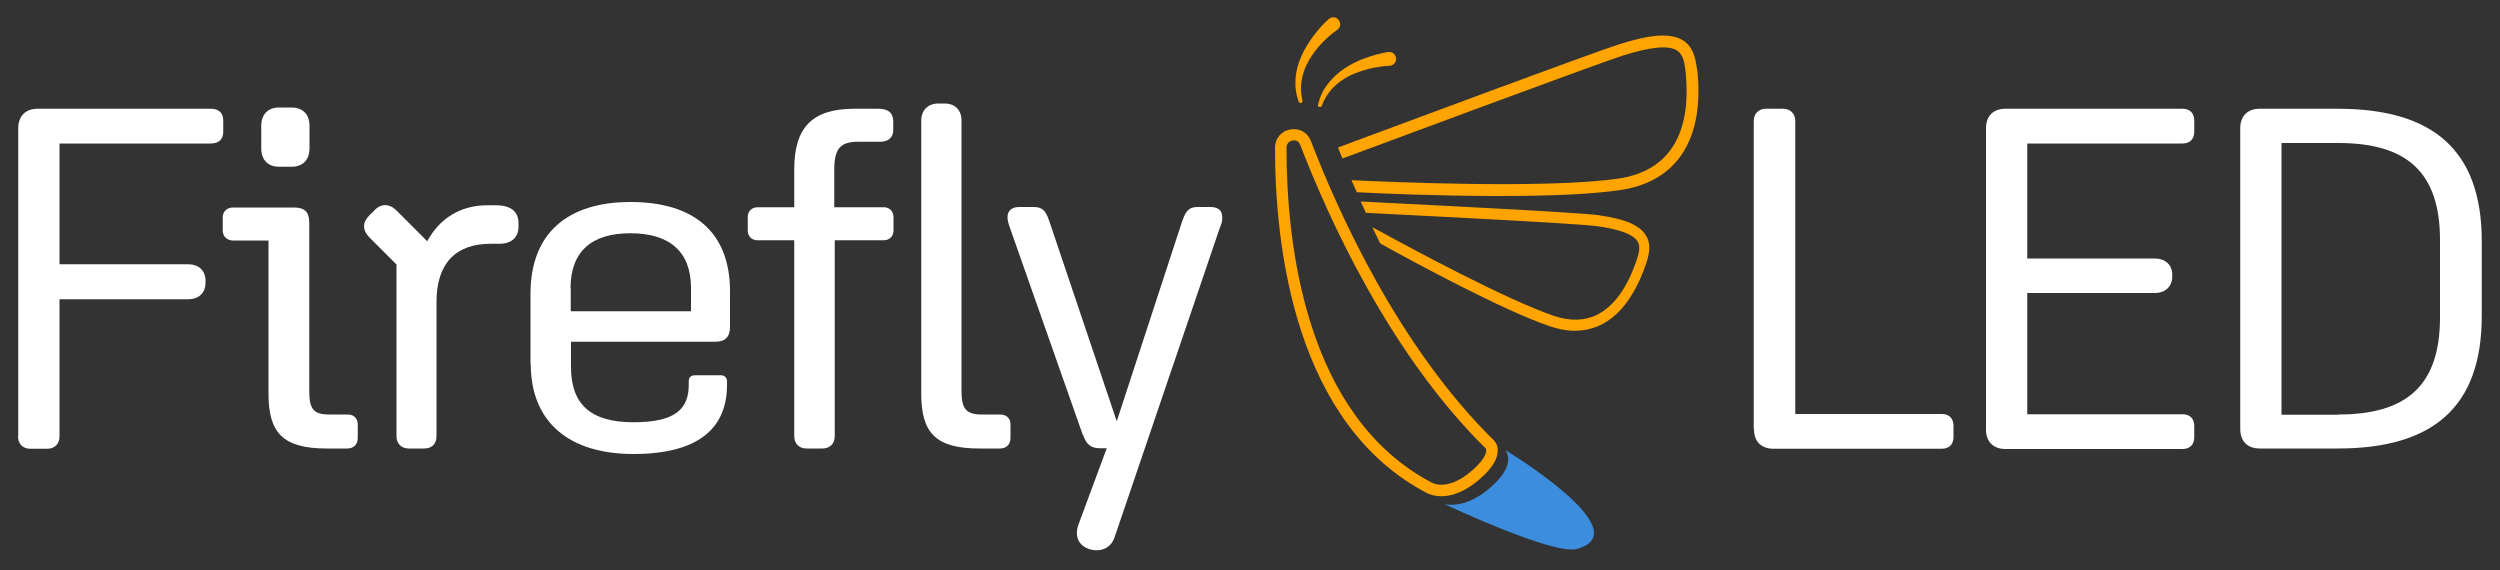
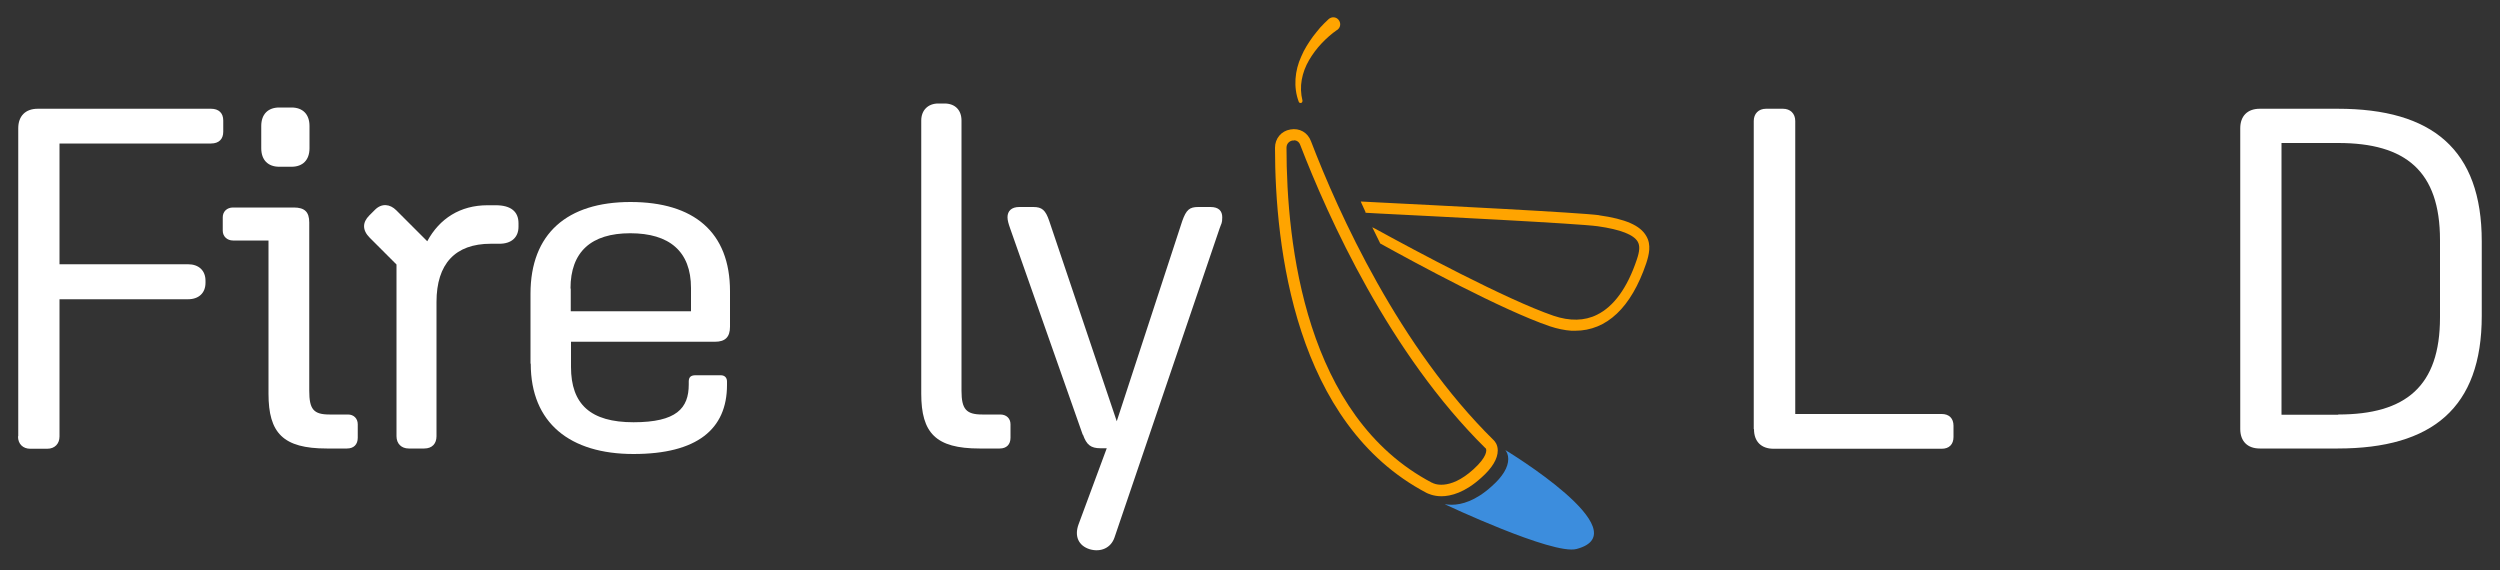
<svg xmlns="http://www.w3.org/2000/svg" viewBox="0 0 1000 228">
  <rect x="0" y="0" width="1000" height="228" fill="#333333" stroke="none" />
  <g fill="#fff">
    <path d="m7.3 174.5v-123.2c0-4.9 2.9-7.8 7.8-7.8h69.3c3.1 0 4.9 1.7 4.9 4.7v4.5c0 2.9-1.7 4.7-4.9 4.7h-60.6v48.3h51.4c4.3 0 7 2.5 7 6.6v.8c0 4.1-2.7 6.6-7 6.6h-51.4v54.9c0 2.9-1.9 4.9-4.9 4.9h-6.8c-2.9 0-4.9-1.9-4.9-4.9z" />
    <path d="m107.4 157.5v-61.3h-14.2c-2.3 0-4.1-1.6-4.1-3.9v-5.4c0-2.3 1.7-3.9 4.1-3.9h24.3c4.3 0 6.2 1.7 6.2 6v67.3c0 7.4 1.7 9.5 8.1 9.5h7.4c2.3 0 3.9 1.6 3.9 3.9v5.4c0 2.7-1.6 4.3-4.3 4.3h-8.1c-17.5 0-23.3-6.2-23.3-21.9zm-2.9-98.2v-8.9c0-4.7 2.7-7.4 7.2-7.4h4.9c4.5 0 7.2 2.7 7.2 7.4v8.9c0 4.7-2.7 7.4-7.2 7.4h-4.9c-4.5 0-7.2-2.7-7.2-7.4z" />
    <path d="m169.9 179.4h-6.4c-2.9 0-4.9-1.9-4.9-4.9v-68.7l-10.7-10.7c-3.1-3.1-2.9-6.2-.2-8.9l2.3-2.3c2.7-2.7 6-2.3 8.5.2l12.4 12.4c4.9-9.1 13.2-14.4 24.1-14.4h3.3c6 0 9.1 2.5 9.1 7.2v1.4c0 4.3-2.9 6.8-7.6 6.8h-3.5c-14.2 0-21.7 8-21.7 23.3v53.7c0 2.9-1.7 4.9-4.9 4.9z" />
    <path d="m212.2 145.4v-27.9c0-24.1 14.7-36.7 40-36.7s39.8 12 39.8 35.7v14.2c0 4.1-1.9 6-6 6h-57.6v10.1c0 14.9 7.8 22.1 25 22.1s22.1-5.6 22.1-15.1v-1.2c0-1.7.8-2.5 2.7-2.5h10.1c1.6 0 2.5 1 2.5 2.5v1.4c0 17.7-12 27.6-37.4 27.6s-41.1-12.4-41.1-36.1zm16.1-30v9.1h48.1v-9.3c0-14.7-8.7-21.9-24.3-21.9s-23.9 7.4-23.9 22.1z" />
-     <path d="m317.7 174.5v-78.4h-14.7c-2.3 0-3.9-1.6-3.9-3.9v-5.4c0-2.3 1.6-3.9 3.9-3.9h14.7v-15.1c0-16.7 7-24.3 24.1-24.3h9.5c4.1 0 6 1.7 6 5.2v3.3c0 2.9-1.9 4.7-5.2 4.7h-8.9c-7.2 0-9.5 2.9-9.5 11.3v14.9h19.8c2.3 0 3.9 1.6 3.9 3.9v5.4c0 2.3-1.6 3.9-3.9 3.9h-19.6v78.4c0 2.9-1.9 4.9-4.9 4.9h-6.4c-2.9 0-4.9-1.9-4.9-4.9z" />
    <path d="m368.5 157.5v-109.3c0-4.1 2.7-6.8 6.8-6.8h2.5c4.3 0 6.8 2.7 6.8 6.8v108.1c0 7.4 1.9 9.5 8.3 9.5h7.2c2.5 0 4.1 1.6 4.1 3.9v5.4c0 2.7-1.6 4.3-4.3 4.3h-8.1c-17.5 0-23.3-6.2-23.3-21.9z" />
    <path d="m433.1 173.9-29.1-82.7c-.6-1.7-1-3.1-1-4.3 0-2.5 1.6-4.1 4.7-4.1h5.6c3.5 0 4.9 1.2 6.4 5.6l27 80.1 26.2-80.1c1.6-4.5 2.9-5.6 6.4-5.6h4.9c3.3 0 4.7 1.6 4.7 4.1s-.4 2.5-1 4.3l-42.1 123.8c-1.4 4.1-5.4 6-9.9 4.7-4.5-1.4-6.2-5.2-4.5-9.9l11.3-30.5h-2.5c-3.9 0-5.6-1.4-7-5.4z" />
    <path d="m701.5 171.6v-123.2c0-2.9 1.9-4.9 4.9-4.9h6.8c2.9 0 4.9 1.9 4.9 4.9v117.2h58.6c2.9 0 4.7 1.7 4.7 4.7v4.5c0 2.9-1.7 4.7-4.7 4.7h-67.3c-4.9 0-7.8-2.9-7.8-7.8z" />
-     <path d="m794.4 171.6v-120.3c0-4.9 2.9-7.8 7.8-7.8h70.8c2.9 0 4.7 1.7 4.7 4.7v4.5c0 2.9-1.7 4.7-4.7 4.7h-62.1v46h51c4.1 0 7 2.5 7 6.4v.8c0 4.1-2.9 6.6-7 6.6h-51v48.5h62.1c2.9 0 4.7 1.7 4.7 4.7v4.5c0 2.9-1.7 4.7-4.7 4.7h-70.8c-4.9 0-7.8-2.9-7.8-7.8z" />
    <path d="m896.1 171.6v-120.3c0-4.9 2.9-7.8 7.8-7.8h31.2c37.8 0 57.6 16.3 57.6 53v29.9c0 36.7-19.8 53-57.6 53h-31.2c-4.9 0-7.8-2.9-7.8-7.8zm39.2-5.8c27 0 40.7-11.3 40.7-38.8v-31c0-27.6-13.8-38.8-40.7-38.8h-22.7v108.7h22.7z" />
  </g>
  <path d="m576.6 198.5c-3.3 0-5.4-1.1-5.9-1.3-52.8-27.7-60.7-98.4-60.7-138.1 0-3.7 2.5-6.7 6.1-7.3 3.7-.7 7 1.2 8.3 4.7 11 28.7 35.2 82.3 73.1 119.6.4.4 1.6 1.7 1.6 4.1 0 3.3-2.2 7-6.6 10.9-6.5 5.9-12.1 7.4-16 7.4zm-59-142.3c-.2 0-.4 0-.6 0-1.1.2-2.4 1.1-2.4 2.9 0 38.6 7.5 107.4 58.2 134h.1c.2.2 6.6 3.6 16.5-5.4 5.4-4.9 5.4-7.6 4.9-8.4h-.1c-38.5-38-62.9-92.3-74.1-121.3-.5-1.4-1.6-1.9-2.6-1.9zm76.8 123.1s0 0 0 0z" fill="#ffa400" />
  <path d="m534.8 12c-1 .7-2.2 1.6-3.2 2.5s-2.1 1.9-3 2.9c-1.9 2-3.6 4.3-5 6.7s-2.4 5-2.9 7.8c-.5 2.7-.4 5.6.3 8.4 0 .4-.2.8-.6.9-.4 0-.8-.1-.9-.5-1.1-2.9-1.5-6-1.3-9.1s1-6.2 2.3-9c1.2-2.9 2.9-5.5 4.7-8 .9-1.2 1.9-2.4 2.9-3.6 1.1-1.2 2.1-2.2 3.4-3.4 1.2-1 2.9-.9 3.9.3s.9 2.9-.3 3.9c0 0-.2.1-.2.2z" fill="#ffa400" />
-   <path d="m555.9 26.3c-1.2 0-2.7.2-4.1.4s-2.8.5-4.1.8c-2.7.7-5.4 1.6-7.9 2.8-2.5 1.3-4.8 2.9-6.7 4.9s-3.4 4.4-4.4 7.1c-.1.4-.6.6-1 .5s-.6-.5-.5-.9c.7-3 2-5.9 3.9-8.3 1.9-2.5 4.3-4.6 6.8-6.3 2.6-1.7 5.4-3.1 8.3-4.1 1.5-.5 2.9-1 4.4-1.4s3-.7 4.7-1c1.5-.2 2.9.8 3.1 2.4.2 1.5-.8 2.9-2.4 3.1-.1 0-.2 0-.3 0z" fill="#ffa400" />
  <path d="m602.2 180.1s0 0 0 0c.5.7 1.1 1.8 1.1 3.5 0 3.3-2.2 7-6.6 10.9-6.5 5.9-12.1 7.4-16 7.4-1 0-1.9-.1-2.7-.2h-.1s43.3 20.4 52.7 17.9c25.9-6.8-28.5-39.6-28.5-39.6z" fill="#3c8ddd" />
-   <path d="m678.8 27.8c-.5-4.3-1.5-9-5.5-11.6-4.9-3.1-12.9-2.6-26.2 1.7-10.9 3.5-88 32.2-111.4 40.9l-.5.2.2.5c.4 1.1.9 2.3 1.4 3.5l.2.4.5-.2c10.2-3.8 99.8-37.1 111.1-40.8 11.5-3.7 18.8-4.4 22.2-2.2 2 1.3 2.9 3.6 3.4 8.2 1.9 17.7-1.3 39.5-27.3 43.1-29.2 4.1-93 1.2-105.5.6h-.8s.3.7.3.7c.5 1.2 1.1 2.5 1.7 3.8v.3h.4c9.2.5 33.1 1.5 56.1 1.5s37.7-.8 48.5-2.3c23.2-3.2 34.3-20.4 31.3-48.3z" fill="#ffa400" />
  <path d="m639.8 86.1c-7.9-1.1-65.9-4-87.8-5.1l-7.7-.4.3.7c.5 1.2 1.1 2.3 1.6 3.5v.3c.1 0 5.3.3 5.3.3 21.8 1.1 79.8 4 87.6 5.1 9.2 1.3 14.4 3.4 16 6.2.9 1.6.8 3.7-.4 7.2-3.8 11.3-9.2 18.7-15.9 22-5 2.5-10.9 2.6-17.4.4-18.9-6.5-56-26.4-71.1-34.7l-1.4-.7.7 1.4c.8 1.6 1.6 3.3 2.4 4.9 0 .1.1.2.1.2 14.1 7.8 48.8 26.6 67.8 33.1 3 1 5.9 1.6 8.7 1.8h1.4c12.7 0 22.5-9.3 28.5-27 1.1-3.4 2.1-7.4 0-10.9-2.4-4.2-8.2-6.8-19-8.3z" fill="#ffa400" />
</svg>